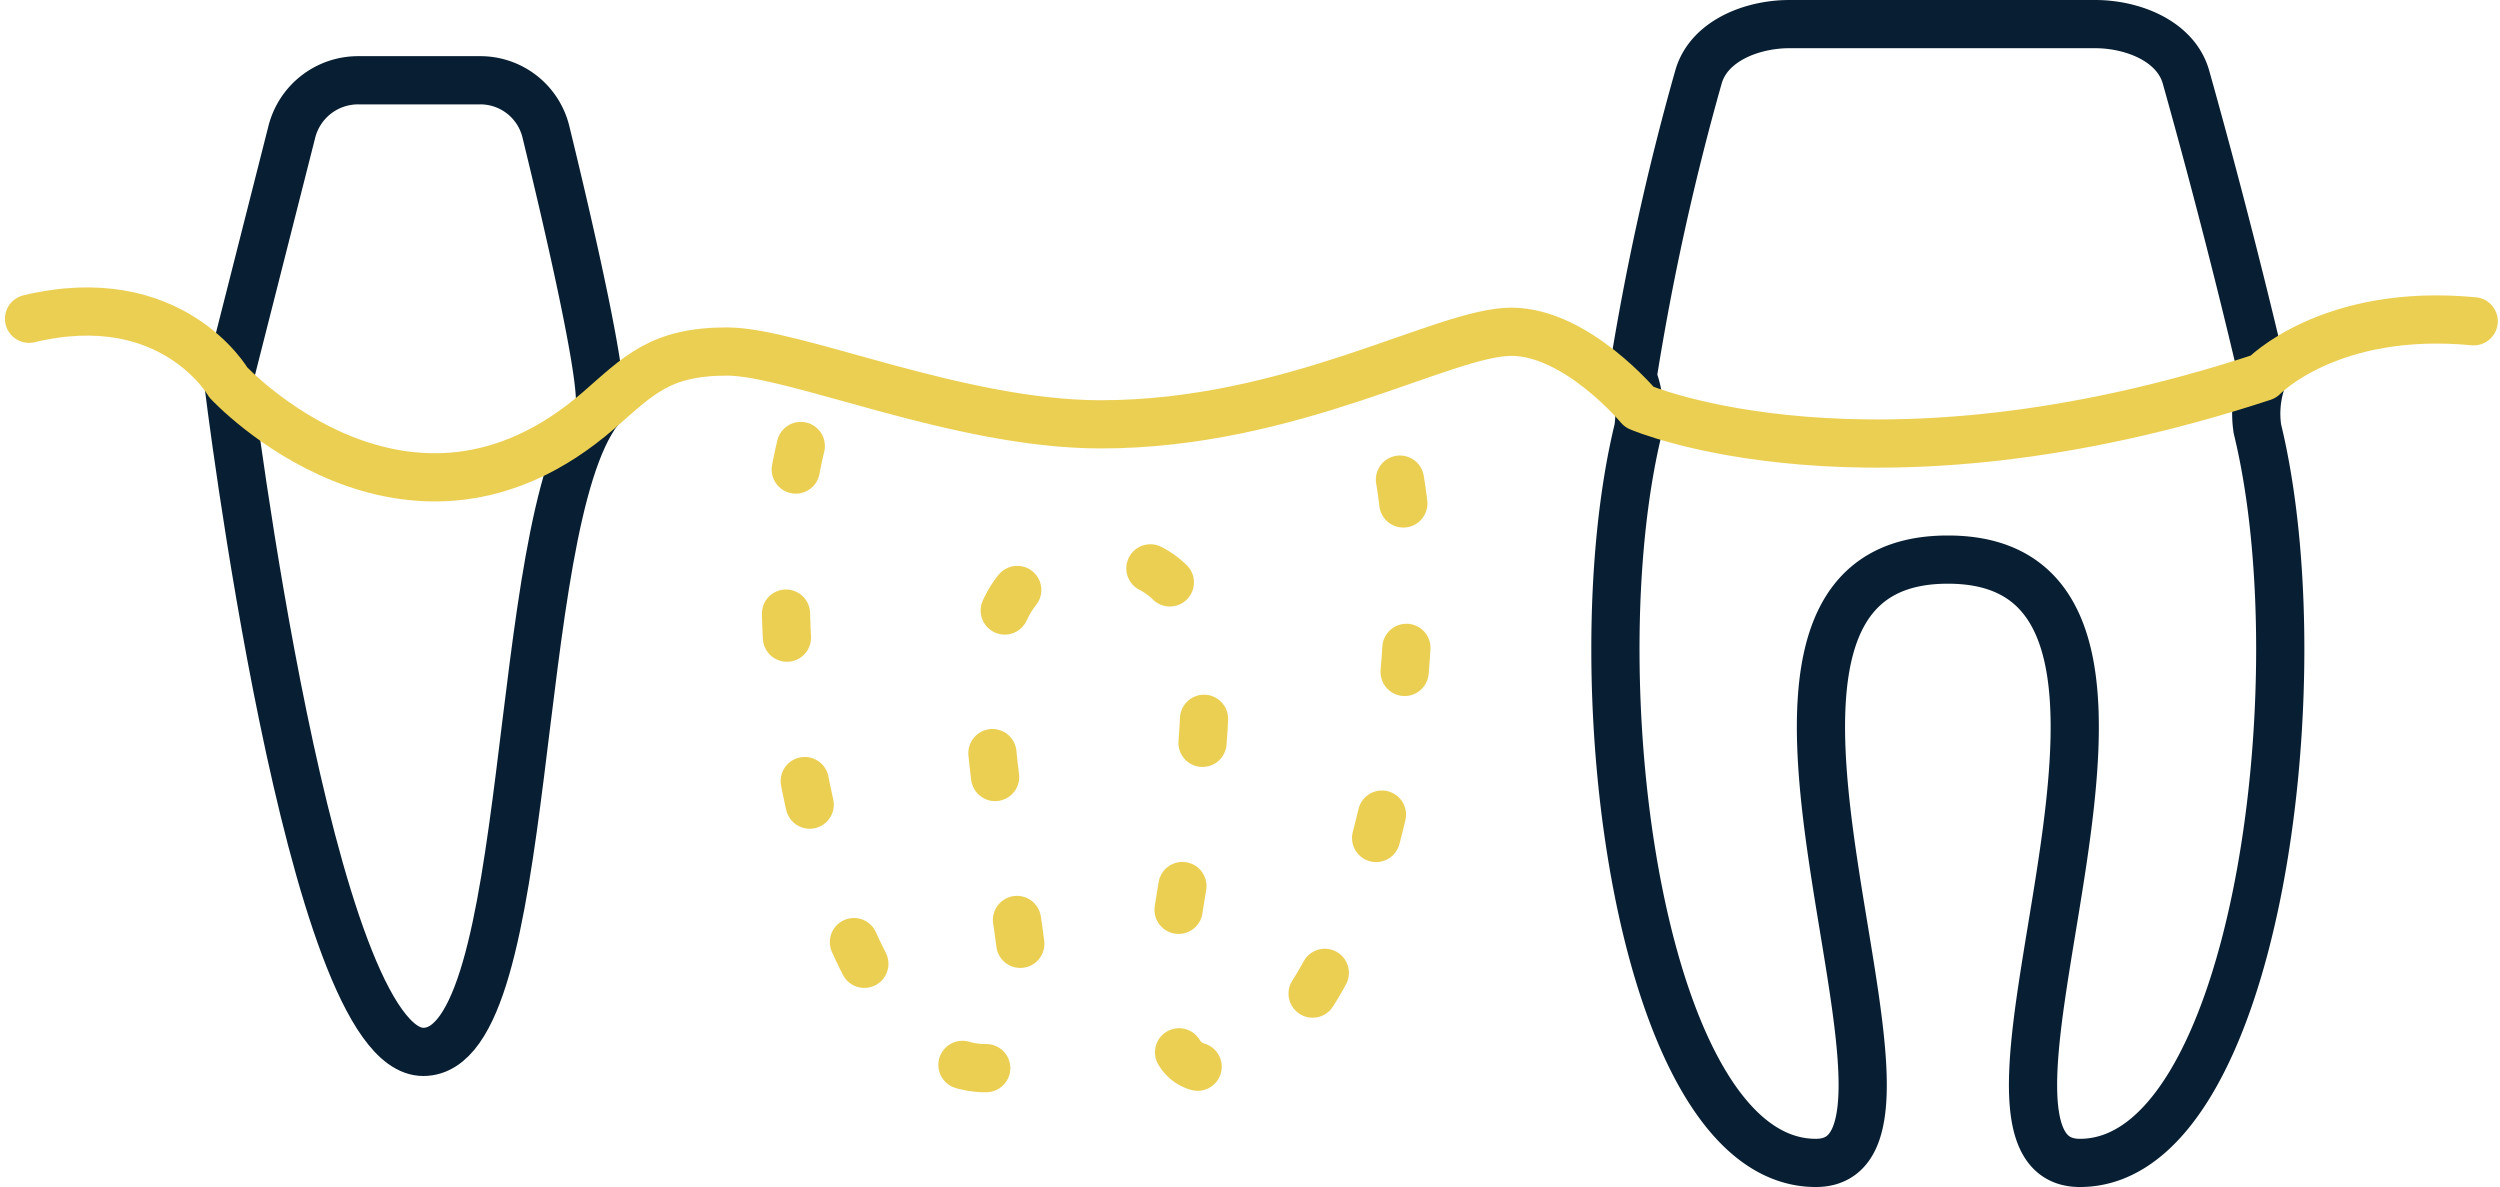
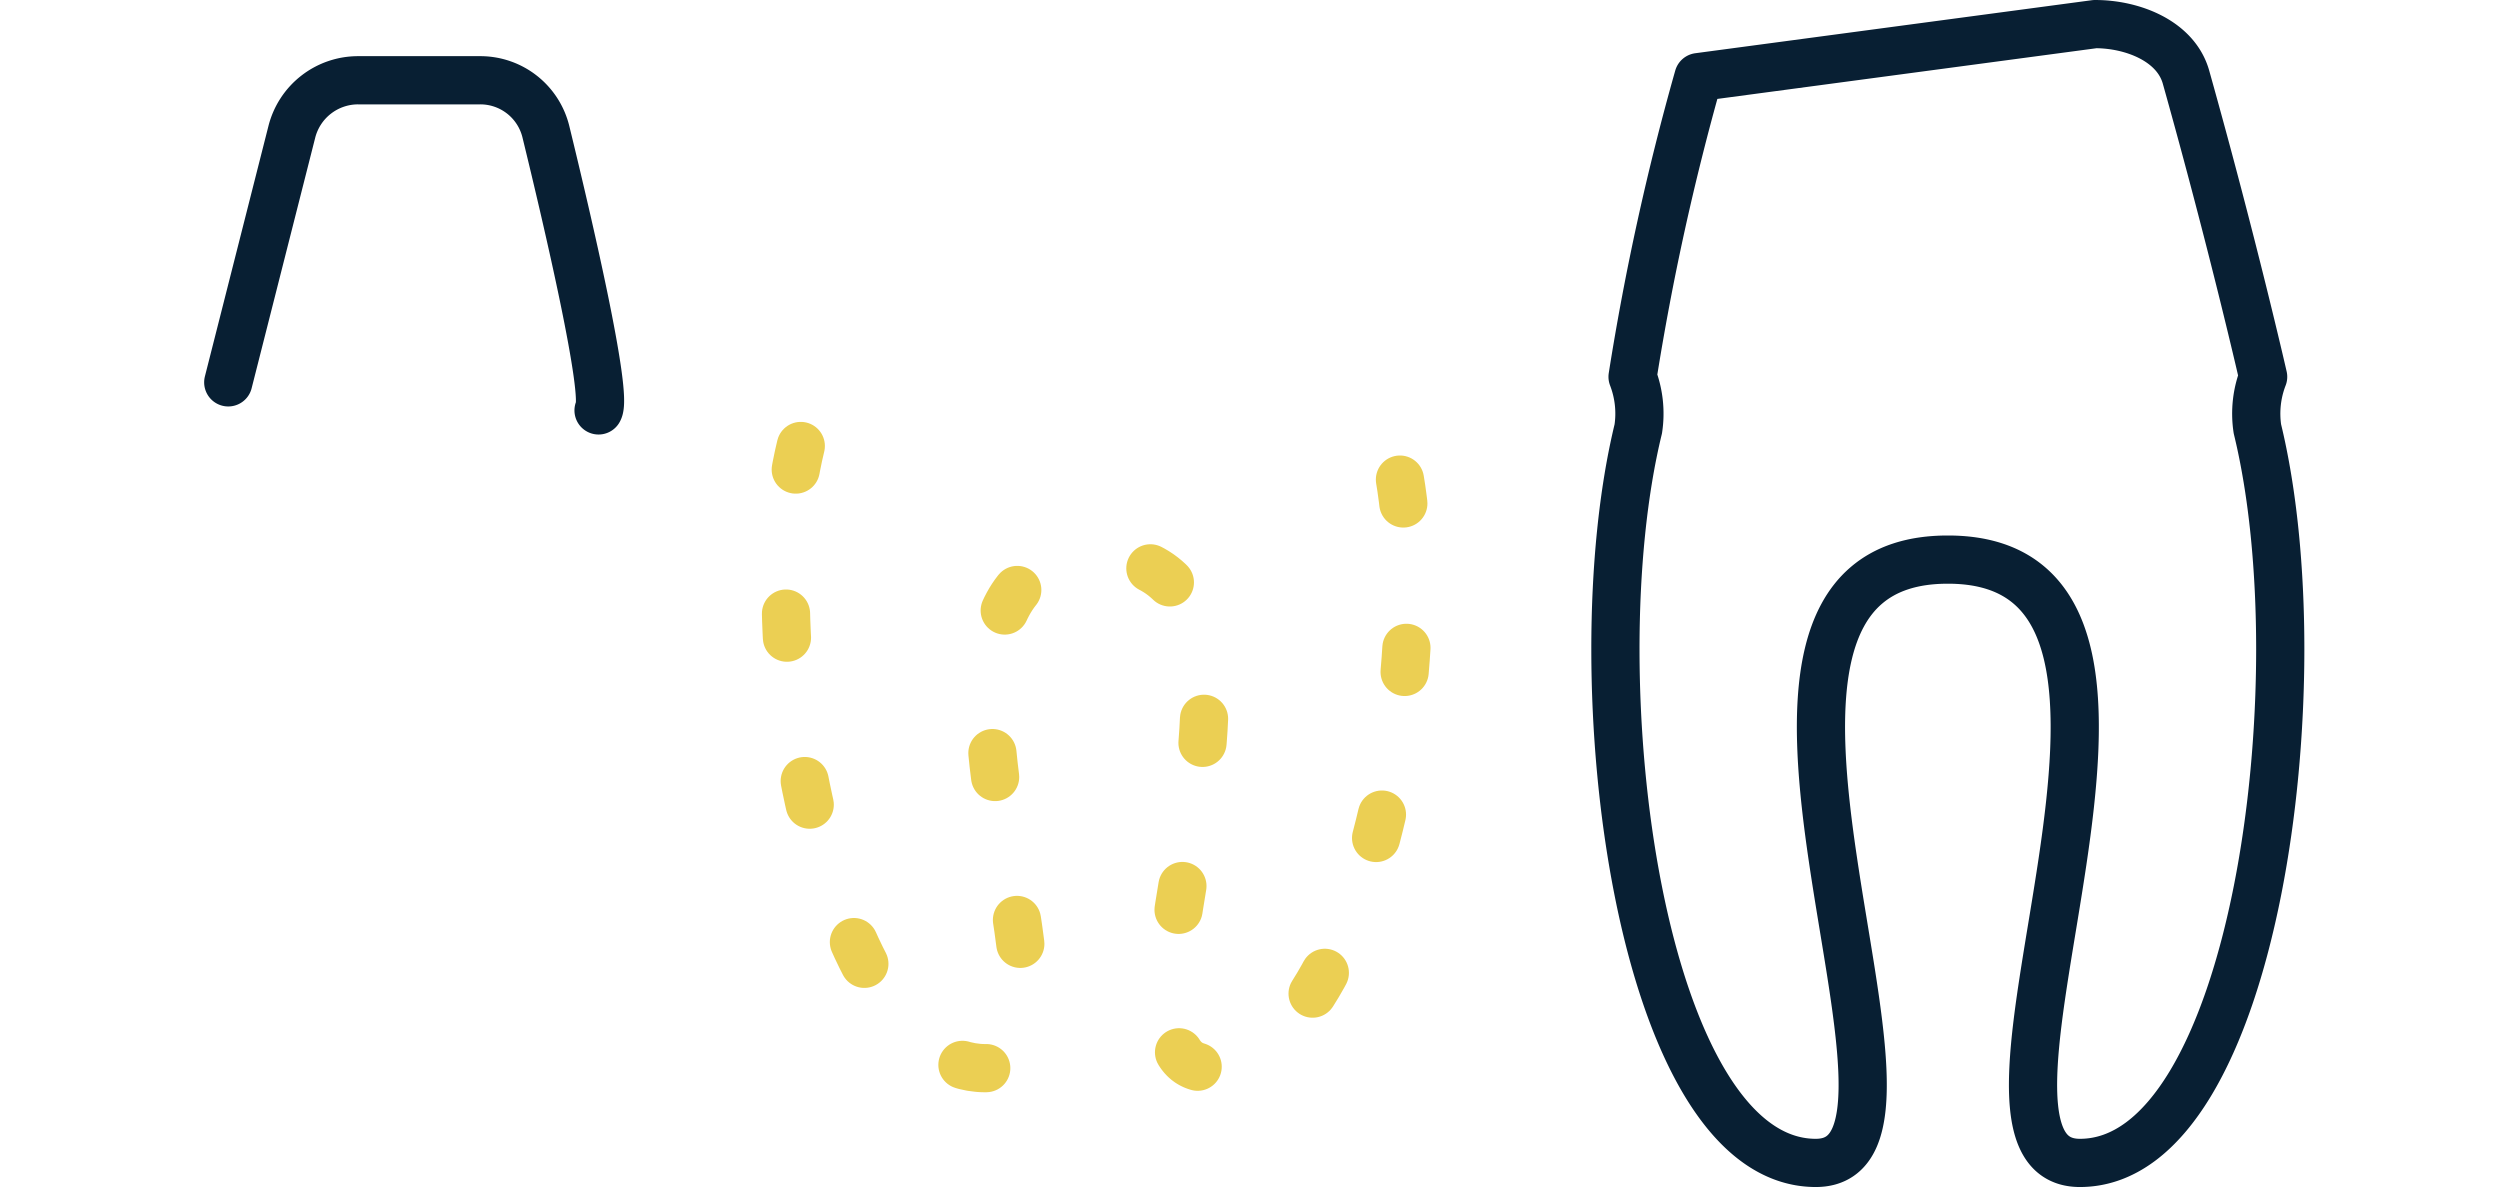
<svg xmlns="http://www.w3.org/2000/svg" width="103.72" height="49.25" viewBox="0 0 103.72 49.25">
  <g id="Procedures_Bone-Grafting-icon" transform="translate(-419.17 -1012.375)">
-     <path id="Path_3275" data-name="Path 3275" d="M142.06,2.5c1.561,0,3.352.7,3.774,2.2,1.958,6.975,3.2,12.433,3.2,12.433a4.235,4.235,0,0,0-.238,2.16c2.547,10.452-.079,30.454-7.365,30.454-6.5,0,6.407-25.03-5.471-25.03h-.014c-11.877,0,1.034,25.03-5.471,25.03-7.286,0-9.912-20-7.365-30.454a4.239,4.239,0,0,0-.237-2.16A106.959,106.959,0,0,1,125.606,4.7c.422-1.5,2.214-2.2,3.774-2.2Z" transform="translate(364.029 1010.875)" fill="none" stroke="#081f33" stroke-linecap="round" stroke-linejoin="round" stroke-width="2" />
-     <path id="Path_3273" data-name="Path 3273" d="M17.526,29.522S20.9,57.3,25.617,57.3s3.549-21.723,7.275-26.612" transform="translate(411.114 998.716)" fill="none" stroke="#081f33" stroke-linecap="round" stroke-linejoin="round" stroke-width="2" />
+     <path id="Path_3275" data-name="Path 3275" d="M142.06,2.5c1.561,0,3.352.7,3.774,2.2,1.958,6.975,3.2,12.433,3.2,12.433a4.235,4.235,0,0,0-.238,2.16c2.547,10.452-.079,30.454-7.365,30.454-6.5,0,6.407-25.03-5.471-25.03h-.014c-11.877,0,1.034,25.03-5.471,25.03-7.286,0-9.912-20-7.365-30.454a4.239,4.239,0,0,0-.237-2.16A106.959,106.959,0,0,1,125.606,4.7Z" transform="translate(364.029 1010.875)" fill="none" stroke="#081f33" stroke-linecap="round" stroke-linejoin="round" stroke-width="2" />
    <path id="Path_3276" data-name="Path 3276" d="M17.526,19.269,20.164,8.874a2.836,2.836,0,0,1,2.749-2.138h5.069a2.8,2.8,0,0,1,2.723,2.141c.9,3.685,2.585,10.9,2.184,11.556" transform="translate(411.114 1008.969)" fill="none" stroke="#081f33" stroke-linecap="round" stroke-linejoin="round" stroke-width="2" />
-     <path id="Path_3274" data-name="Path 3274" d="M2.5,24.48c5.924-1.418,8.265,2.638,8.265,2.638s7.45,8.032,15.365,1.164c1.656-1.438,2.535-2.443,5.328-2.443s9.586,3.021,15.506,3.021c7.931,0,14.241-3.841,17.032-3.841,2.715,0,5.31,3.124,5.31,3.124s9.511,4.131,25.883-1.252c0,0,2.75-2.877,8.735-2.307" transform="translate(417.875 1001.12)" fill="none" stroke="#ebcf53" stroke-linecap="round" stroke-linejoin="round" stroke-width="2" />
    <path id="Path_3277" data-name="Path 3277" d="M60.2,34.322c-2.157,8.858,1.47,25.813,7.647,25.813,5.516,0-5.426-21.211,4.642-21.211h0c10.072,0-.87,21.211,4.643,21.211,6.176,0,9.8-16.955,7.646-25.813" transform="translate(392.193 996.556)" fill="none" stroke="#ebcf53" stroke-linecap="round" stroke-linejoin="round" stroke-width="2" stroke-dasharray="1 6" />
  </g>
</svg>